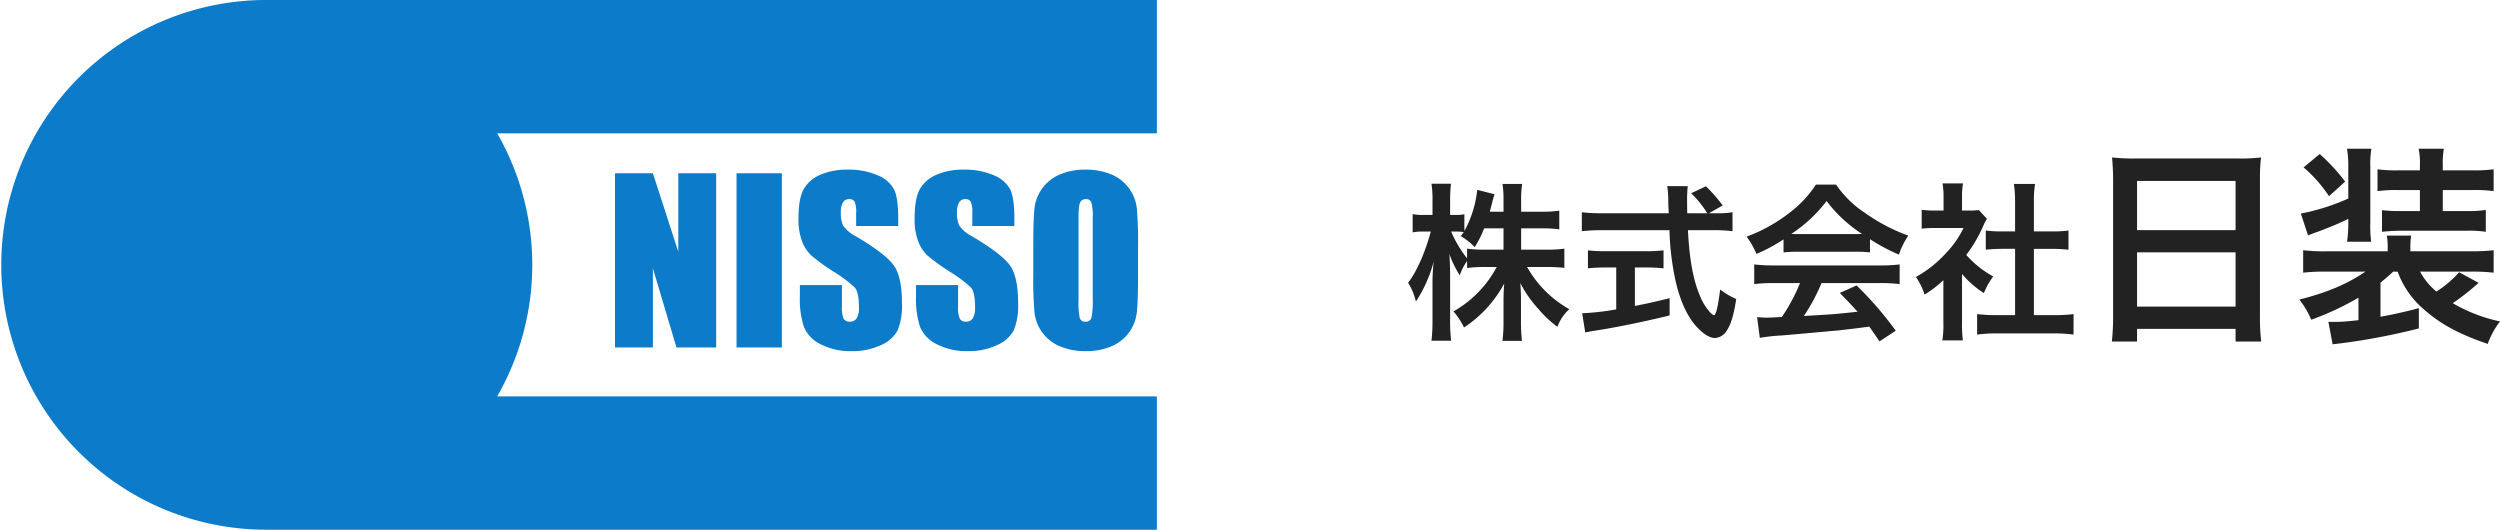
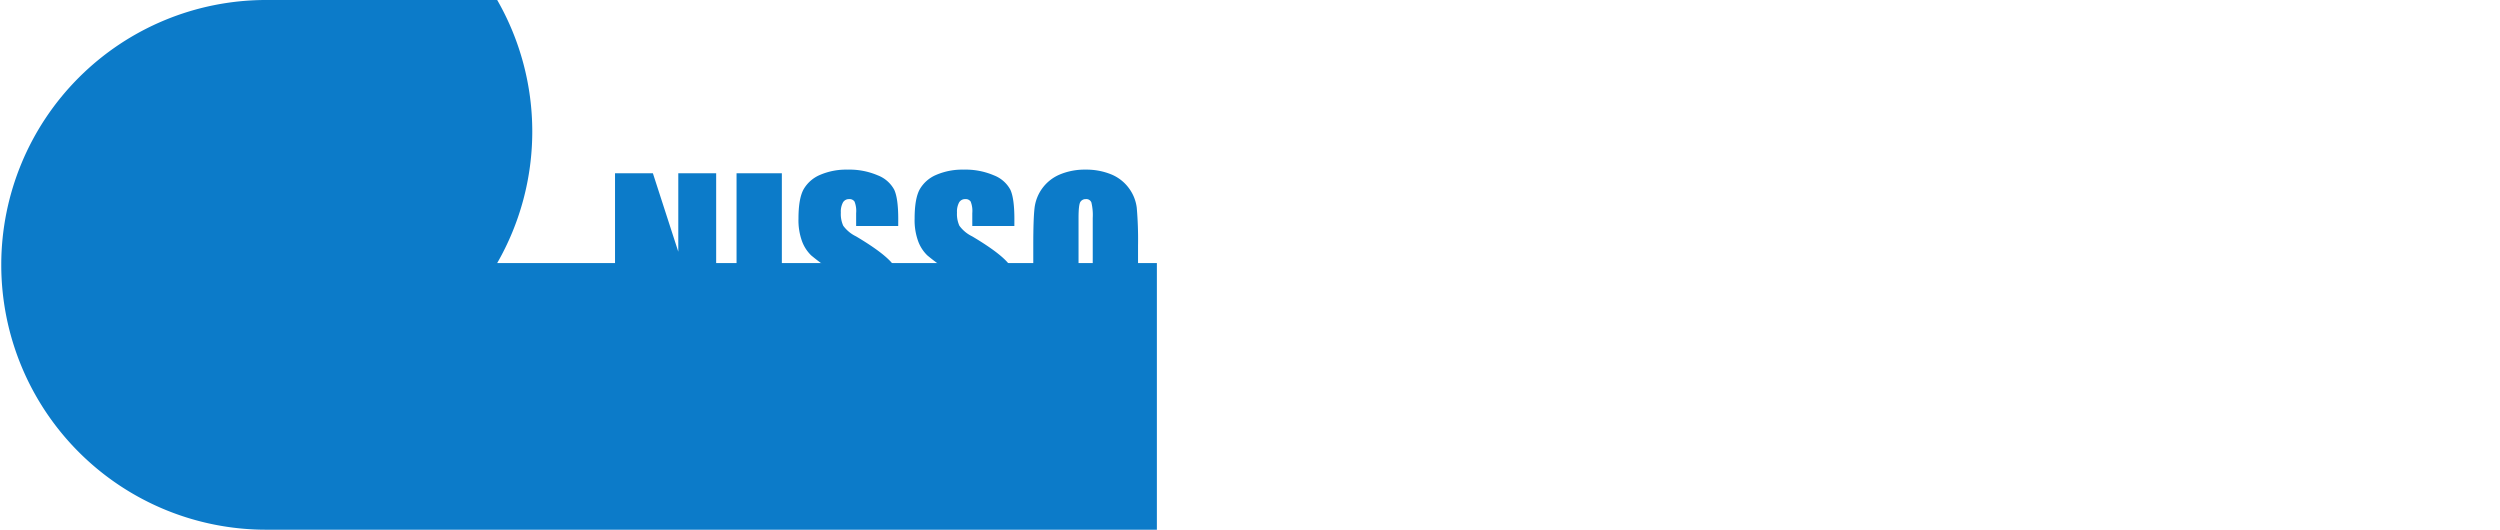
<svg xmlns="http://www.w3.org/2000/svg" width="589.95" height="125" viewBox="0 0 589.95 125">
  <g id="logo" transform="translate(-38.849 -28.68)">
    <g id="グループ_1" data-name="グループ 1" transform="translate(39 29)">
-       <path id="合体_1" data-name="合体 1" d="M62.8,125a62.5,62.5,0,1,1,0-125H273V31.462H117.327a62.318,62.318,0,0,1,0,62.075H273V125Z" transform="translate(-0.151 -0.32)" fill="#0c7bc9" />
+       <path id="合体_1" data-name="合体 1" d="M62.8,125a62.5,62.5,0,1,1,0-125H273H117.327a62.318,62.318,0,0,1,0,62.075H273V125Z" transform="translate(-0.151 -0.32)" fill="#0c7bc9" />
      <path id="パス_4947" data-name="パス 4947" d="M26-41.107V0H16.631L11.07-18.687V0H2.133V-41.107H11.07L17.063-22.6v-18.51Zm15.5,0V0H30.811V-41.107ZM68.96-28.666H59.032v-3.047a5.977,5.977,0,0,0-.381-2.717,1.4,1.4,0,0,0-1.27-.584,1.616,1.616,0,0,0-1.46.787,4.563,4.563,0,0,0-.5,2.387,6.742,6.742,0,0,0,.559,3.1,8.105,8.105,0,0,0,3.021,2.514q7.135,4.24,8.988,6.957t1.854,8.76A15.368,15.368,0,0,1,68.82-4.037,8.055,8.055,0,0,1,64.847-.546,15.717,15.717,0,0,1,57.991.863,15.328,15.328,0,0,1,50.666-.762,7.97,7.97,0,0,1,46.692-4.9a21.217,21.217,0,0,1-.939-7.135v-2.691h9.928v5A6.585,6.585,0,0,0,56.1-6.754a1.62,1.62,0,0,0,1.485.66,1.74,1.74,0,0,0,1.587-.838,4.781,4.781,0,0,0,.521-2.488q0-3.631-.99-4.748a31.564,31.564,0,0,0-5-3.732,49.207,49.207,0,0,1-5.281-3.834,8.97,8.97,0,0,1-2.146-3.3,14.525,14.525,0,0,1-.851-5.383q0-4.723,1.206-6.906a8.116,8.116,0,0,1,3.9-3.415,15.546,15.546,0,0,1,6.5-1.231,16.935,16.935,0,0,1,7.1,1.346,7.43,7.43,0,0,1,3.885,3.39q.952,2.044.952,6.944Zm27.409,0H86.441v-3.047a5.977,5.977,0,0,0-.381-2.717,1.4,1.4,0,0,0-1.27-.584,1.616,1.616,0,0,0-1.46.787,4.563,4.563,0,0,0-.5,2.387,6.742,6.742,0,0,0,.559,3.1,8.105,8.105,0,0,0,3.021,2.514q7.135,4.24,8.988,6.957t1.854,8.76a15.368,15.368,0,0,1-1.028,6.475A8.055,8.055,0,0,1,92.255-.546,15.717,15.717,0,0,1,85.4.863,15.328,15.328,0,0,1,78.075-.762,7.97,7.97,0,0,1,74.1-4.9a21.217,21.217,0,0,1-.939-7.135v-2.691h9.928v5a6.585,6.585,0,0,0,.419,2.971,1.62,1.62,0,0,0,1.485.66,1.74,1.74,0,0,0,1.587-.838A4.781,4.781,0,0,0,87.1-9.42q0-3.631-.99-4.748a31.564,31.564,0,0,0-5-3.732,49.207,49.207,0,0,1-5.281-3.834,8.97,8.97,0,0,1-2.146-3.3,14.526,14.526,0,0,1-.851-5.383q0-4.723,1.206-6.906a8.116,8.116,0,0,1,3.9-3.415,15.546,15.546,0,0,1,6.5-1.231,16.935,16.935,0,0,1,7.1,1.346,7.43,7.43,0,0,1,3.885,3.39q.952,2.044.952,6.944Zm29.186,11.629q0,6.2-.292,8.772a9.829,9.829,0,0,1-1.828,4.71,9.846,9.846,0,0,1-4.151,3.275A15.112,15.112,0,0,1,113.189.863a15.484,15.484,0,0,1-5.929-1.079,9.749,9.749,0,0,1-4.228-3.237,9.73,9.73,0,0,1-1.9-4.7,86.8,86.8,0,0,1-.3-8.887V-24.07q0-6.2.292-8.772a9.829,9.829,0,0,1,1.828-4.71,9.846,9.846,0,0,1,4.151-3.275,15.112,15.112,0,0,1,6.094-1.143,15.484,15.484,0,0,1,5.929,1.079,9.749,9.749,0,0,1,4.228,3.237,9.73,9.73,0,0,1,1.9,4.7,86.8,86.8,0,0,1,.3,8.887ZM114.865-30.545a12.738,12.738,0,0,0-.317-3.669,1.264,1.264,0,0,0-1.308-.8,1.46,1.46,0,0,0-1.282.647q-.444.647-.444,3.821v19.2a18.875,18.875,0,0,0,.292,4.418,1.273,1.273,0,0,0,1.358.838,1.315,1.315,0,0,0,1.4-.965,20.337,20.337,0,0,0,.3-4.6Z" transform="translate(142.849 81.68)" fill="#0c7bc9" />
    </g>
-     <path id="パス_4948" data-name="パス 4948" d="M27.96-23.12h4.72a30.976,30.976,0,0,1,4.28.24v-4.4a29.415,29.415,0,0,1-4.28.24H27.96V-29.8a23.485,23.485,0,0,1,.24-3.8H23.56a23.828,23.828,0,0,1,.24,3.8v2.76H20.56c.2-.76.28-1.04.52-1.96a21.8,21.8,0,0,1,.6-2.16L17.6-32.2a25.756,25.756,0,0,1-3.04,9.72v-3.96a10.813,10.813,0,0,1-2.16.16H11.2v-3.24a34.538,34.538,0,0,1,.2-4.12H6.8a24.594,24.594,0,0,1,.24,4.12v3.24h-2a11.514,11.514,0,0,1-2.68-.2v4.32a12.157,12.157,0,0,1,2.68-.2h1.6c-1.28,4.8-3.36,9.56-5.36,12.08A14.542,14.542,0,0,1,3.12-5.84a31.712,31.712,0,0,0,4.2-9.44,46.078,46.078,0,0,0-.28,5.16v8.6A40.59,40.59,0,0,1,6.8,3.4h4.64a39.685,39.685,0,0,1-.24-4.92V-11.76c0-1.76-.08-3.96-.16-5.28a23.259,23.259,0,0,0,2.44,5A12.574,12.574,0,0,1,15.2-15.4v1.64A34.4,34.4,0,0,1,19.56-14H22.2A26.259,26.259,0,0,1,12-3.52,17.8,17.8,0,0,1,14.48.28a28.591,28.591,0,0,0,9.48-10.36c-.12,1.56-.16,3-.16,4.12V-1.2a38.326,38.326,0,0,1-.24,4.64h4.6a36.522,36.522,0,0,1-.24-4.64V-6.24c0-1.16-.04-2.6-.16-3.96a28.315,28.315,0,0,0,4.28,6.12A25.68,25.68,0,0,0,36.52.12a10.469,10.469,0,0,1,2.8-4.16A26.177,26.177,0,0,1,29.36-14h4.48c1.72,0,3,.08,4.32.2v-4.52a31.792,31.792,0,0,1-4.28.24H27.96Zm-4.16,0v5.04H19.56a32.26,32.26,0,0,1-4.36-.24v2.28a26.986,26.986,0,0,1-3.76-6.32h1a14.307,14.307,0,0,1,1.96.12c-.2.32-.32.48-.68.96A14.632,14.632,0,0,1,17-18.68a25.692,25.692,0,0,0,2.24-4.44Zm48.48-3.56,3.24-1.84a35.469,35.469,0,0,0-3.96-4.52L68.08-31.4a24.585,24.585,0,0,1,3.8,4.72H67.16c-.04-1.32-.04-2.48-.04-3.16a27.449,27.449,0,0,1,.16-3.24H62.44a23.058,23.058,0,0,1,.24,3.12c0,1.2,0,1.2.12,3.28H46.96a36.778,36.778,0,0,1-4.68-.24v4.48a41.991,41.991,0,0,1,4.68-.24h16a62.736,62.736,0,0,0,.96,9.52c.88,5.16,2.4,9.2,4.44,12.04,1.76,2.36,3.8,3.88,5.32,3.88a3.442,3.442,0,0,0,2.76-1.68c1-1.44,1.68-3.68,2.28-7.52a17.932,17.932,0,0,1-3.8-2.24c-.52,4.16-1,6.08-1.48,6.08a2.939,2.939,0,0,1-.92-.72,13.022,13.022,0,0,1-2.4-3.96c-1.56-3.68-2.44-8.44-2.8-15.4h5.84a35.078,35.078,0,0,1,4.68.24v-4.48a19.333,19.333,0,0,1-3.88.24ZM50.4-13.88V-4a56.887,56.887,0,0,1-8.04.92l.72,4.52c.68-.12,1.12-.2,1.48-.28C49.92.36,56.24-.92,63-2.56V-6.64c-3.84.96-5.4,1.28-8.2,1.84v-9.08h2.76a38.648,38.648,0,0,1,4,.2v-4.24a34,34,0,0,1-4.04.2H47.84a35.542,35.542,0,0,1-4.12-.2v4.24a38.878,38.878,0,0,1,4.04-.2Zm39.48-3.56a32,32,0,0,1,3.44-.16h13.36a30.384,30.384,0,0,1,3.6.16v-3.12a42.652,42.652,0,0,0,6.84,3.64,17.813,17.813,0,0,1,2.2-4.48,42.281,42.281,0,0,1-10.28-5.4,24.292,24.292,0,0,1-6.76-6.64H97.52a26.339,26.339,0,0,1-6.32,6.72,37.326,37.326,0,0,1-10.04,5.56,18.578,18.578,0,0,1,2.32,4.08,37.637,37.637,0,0,0,6.4-3.44Zm3.48-4.32c-.72,0-.96,0-1.64-.04a34.149,34.149,0,0,0,8.32-7.76,32.584,32.584,0,0,0,8.36,7.76c-.76.04-1.12.04-1.76.04Zm.4,11.56a41.418,41.418,0,0,1-4.28,8c-2.04.12-3.24.16-3.52.16-.56,0-1.24-.04-2.32-.12l.64,4.88a47.565,47.565,0,0,1,5.16-.56c1.6-.12,9.52-.84,13.48-1.2,1.48-.16,3.88-.44,7.2-.88.68.96,1.08,1.52,2.4,3.48l3.84-2.52a81.859,81.859,0,0,0-9.24-10.68l-3.96,1.76c2.24,2.32,2.92,3.04,4.2,4.44-5.6.6-5.6.6-12.68,1a43.482,43.482,0,0,0,4.16-7.76H112.6a37.216,37.216,0,0,1,4.68.24V-14.6a37.662,37.662,0,0,1-4.68.24H87.68a39.287,39.287,0,0,1-4.72-.24v4.64a37.473,37.473,0,0,1,4.72-.24ZM132-12.36a21.956,21.956,0,0,0,5.16,4.52,17.059,17.059,0,0,1,2.2-3.92A23.585,23.585,0,0,1,133-16.84a32.865,32.865,0,0,0,4-6.84,11.121,11.121,0,0,1,.88-1.68l-1.92-2.08a14.57,14.57,0,0,1-2.32.12H132V-30.6a17.049,17.049,0,0,1,.24-3.12H127.4a18.367,18.367,0,0,1,.24,3.04v3.36h-2a24.423,24.423,0,0,1-3.16-.16v4.44a27.388,27.388,0,0,1,3.36-.16h6.52A23.766,23.766,0,0,1,128-17.04a27.589,27.589,0,0,1-6.88,5.4,15.5,15.5,0,0,1,2.04,4.16,26.956,26.956,0,0,0,4.44-3.4V-.84a23.93,23.93,0,0,1-.24,4.16h4.84A28.4,28.4,0,0,1,132-.76Zm16.96-5.92h4.24c1.4,0,2.64.08,3.92.2V-22.6a26.015,26.015,0,0,1-3.92.2h-4.24v-7.04a23.449,23.449,0,0,1,.28-4.16h-5a28.312,28.312,0,0,1,.28,4.16v7.04h-3a27,27,0,0,1-3.92-.2v4.52c1.28-.12,2.56-.2,3.92-.2h3V-2.64h-4.36a36.272,36.272,0,0,1-4.6-.24V1.96a32.258,32.258,0,0,1,4.52-.28h13.68a32.845,32.845,0,0,1,4.56.28V-2.88a34.31,34.31,0,0,1-4.56.24h-4.8ZM167.65-2.45a52.446,52.446,0,0,1-.3,6.05h5.95V.6h23.25v3h6.05a50.65,50.65,0,0,1-.3-6.05v-32.3a45.179,45.179,0,0,1,.25-5.1,40.233,40.233,0,0,1-5.4.25h-24.2a44.139,44.139,0,0,1-5.55-.25c.15,1.65.25,3.4.25,5.35ZM173.3-34.3h23.25v11.6H173.3Zm0,16.85h23.25v12.8H173.3Zm61.5,4.55a21.027,21.027,0,0,0,5.95,8.7c4,3.6,8.5,6.05,15.3,8.35a19.622,19.622,0,0,1,2.9-5.3,37.54,37.54,0,0,1-11.15-4.3,57.685,57.685,0,0,0,6.1-4.8l-4.6-2.5a25.715,25.715,0,0,1-5.35,4.55,15.5,15.5,0,0,1-3.85-4.7H252a42.45,42.45,0,0,1,5.45.25v-5.3a48.111,48.111,0,0,1-5.4.25H237.8v-.75a16.365,16.365,0,0,1,.2-2.95h-5.75a16.85,16.85,0,0,1,.2,2.9v.8h-14.3a43.926,43.926,0,0,1-5.65-.25v5.3a41.978,41.978,0,0,1,5.45-.25h9.25c-4.45,3-9,4.9-15.6,6.6a19.936,19.936,0,0,1,2.8,4.75,66.284,66.284,0,0,0,11.15-5.2v5.3c-2.1.25-4.05.4-5,.4h-2.1l1,5.3A150.646,150.646,0,0,0,239.8.5V-4.3c-2.05.6-5.75,1.45-9.05,2.05V-10.3c1.45-1.2,2.05-1.7,3-2.6ZM223.15-24.5a28.335,28.335,0,0,1-.3,4.55h5.7a28.875,28.875,0,0,1-.2-4.55V-37.7a21.8,21.8,0,0,1,.25-4.2h-5.75a25,25,0,0,1,.3,4.2v7.55a51.384,51.384,0,0,1-11.2,3.55l1.7,5.15c1.1-.45,1.3-.5,2.8-1.05,3-1.15,4.65-1.85,6.7-2.85Zm16.9-7.65v4.95H235.7a36.646,36.646,0,0,1-4.6-.2v5.1a42.815,42.815,0,0,1,4.9-.25h15.05a25.817,25.817,0,0,1,4.55.25v-5.15a28.532,28.532,0,0,1-4.7.25h-5.45v-4.95h7a32.773,32.773,0,0,1,5,.25v-5.15a34,34,0,0,1-5,.25h-7v-1.25a19.632,19.632,0,0,1,.25-3.85h-5.95a17.076,17.076,0,0,1,.3,3.95v1.15H235a33.253,33.253,0,0,1-4.95-.25v5.15a34.081,34.081,0,0,1,4.95-.25ZM212.6-37.5a32.563,32.563,0,0,1,6,6.8l3.8-3.45a44.246,44.246,0,0,0-6-6.5Z" transform="translate(369.849 105.68)" fill="#222" />
  </g>
</svg>